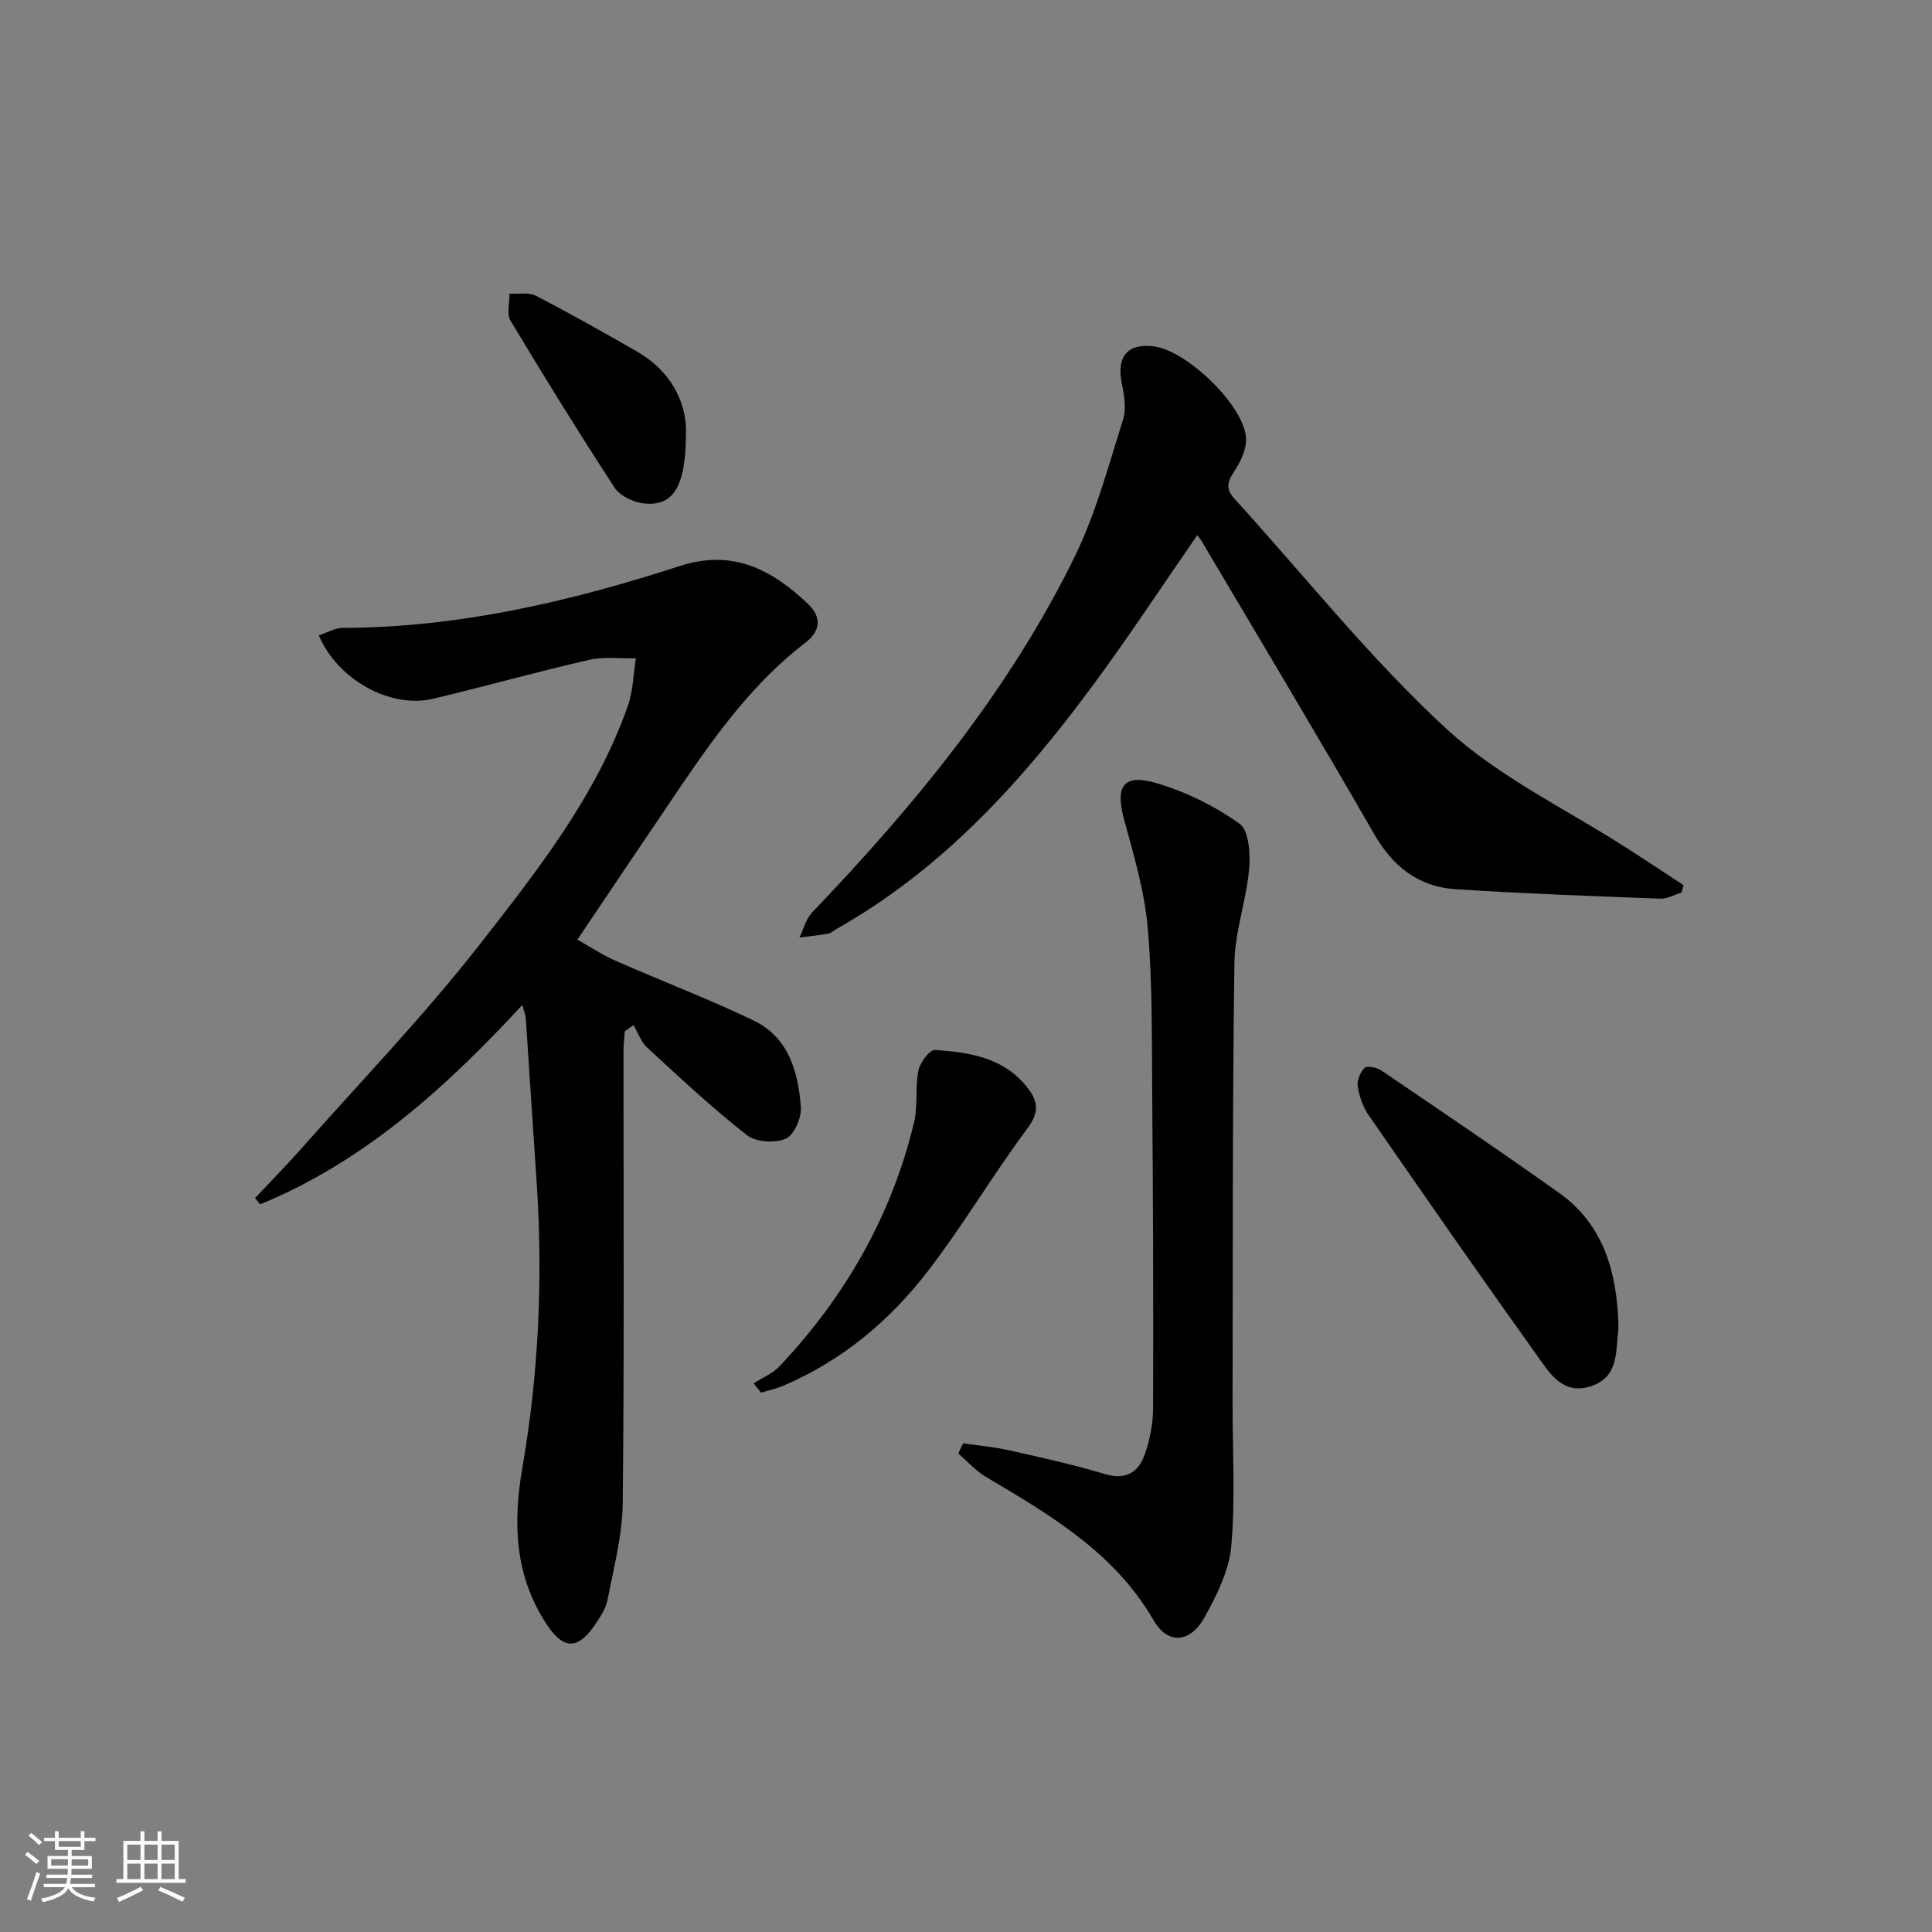
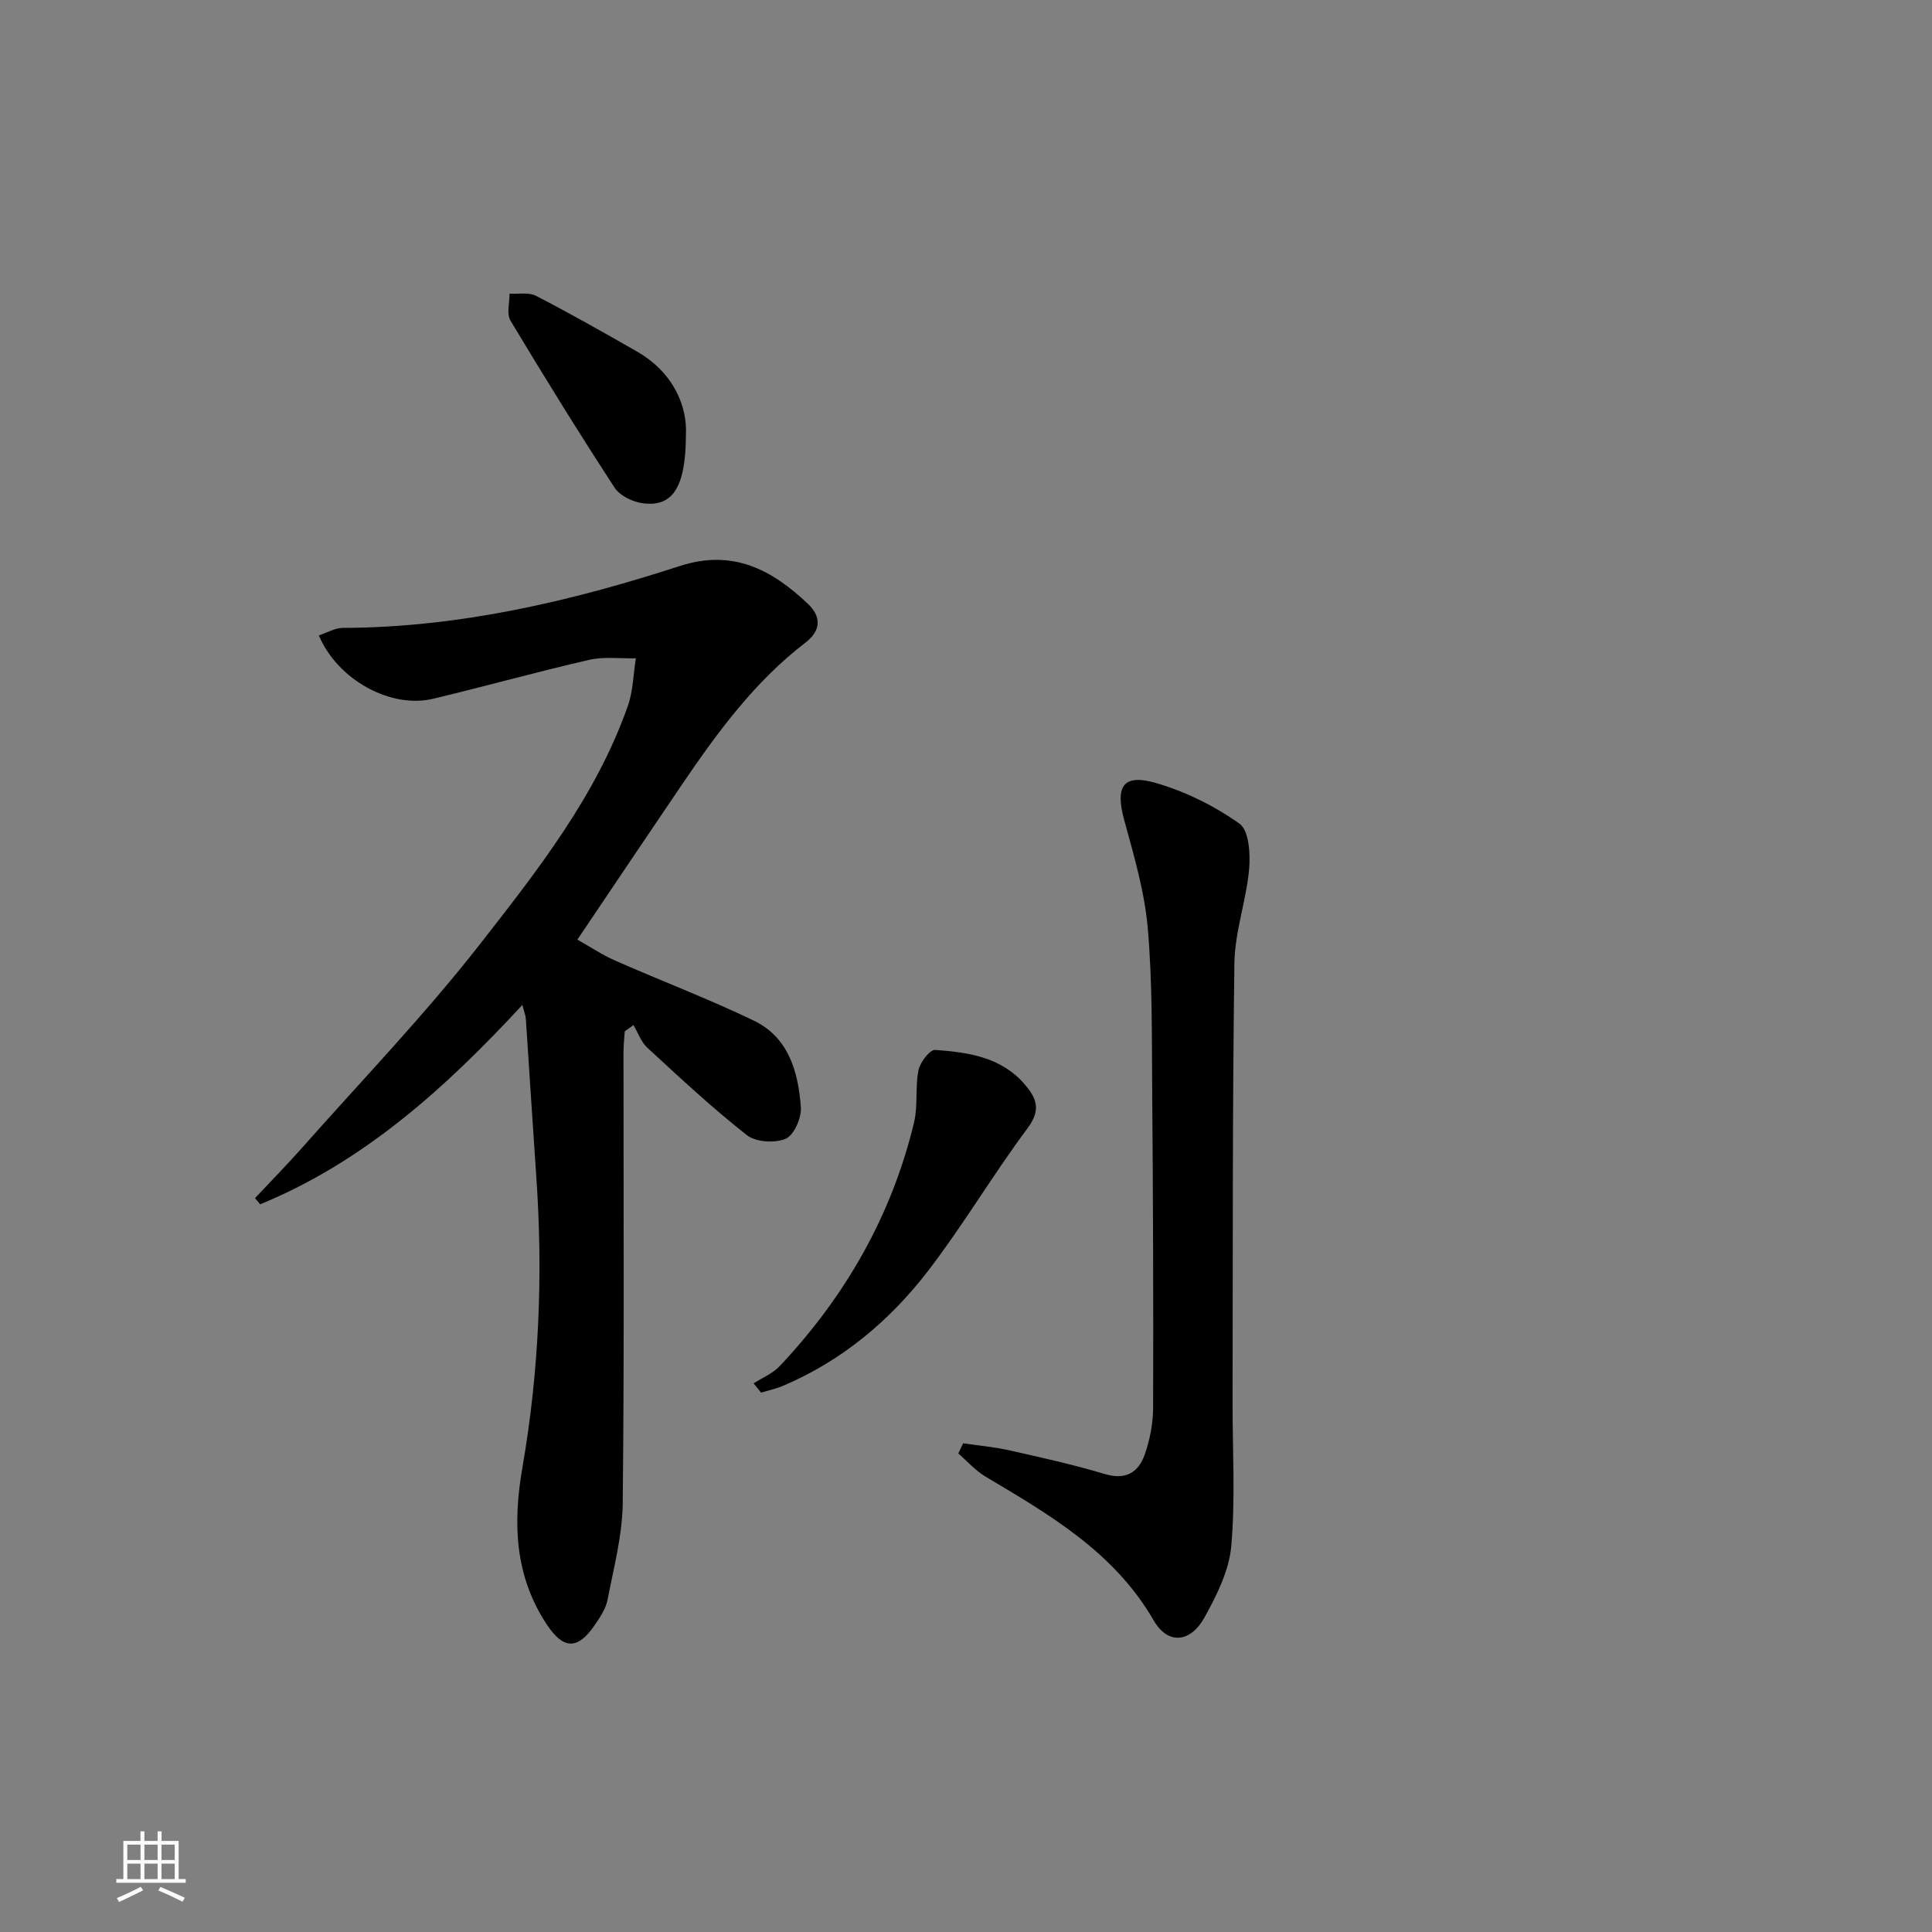
<svg xmlns="http://www.w3.org/2000/svg" enable-background="new 0 0 400 400" viewBox="0 0 400 400">
  <rect x="0" y="0" width="400" height="400" fill="#808080" stroke="none" />
-   <path d="m5.17 384 .55-.58c.85.61 1.65 1.24 2.4 1.87l-.59.64c-.83-.73-1.62-1.38-2.36-1.93m1.22 9.53-.82-.34c.71-1.76 1.37-3.64 1.98-5.63.24.13.5.25.76.36-.6 1.67-1.24 3.54-1.92 5.61m-.5-13.5.57-.54c.56.44 1.31 1.06 2.26 1.87l-.65.64c-.67-.66-1.4-1.32-2.18-1.97m3.25.46h2.24v-1.36h.77v1.36h4.57v-1.36h.76v1.36h2.28v.69h-2.28v1.84h-2.64v1.26h4.18v2.64h-4.21c0 .45-.02.86-.05 1.21h4.32v.69h-4.38c-.04.34-.1.75-.19 1.22h5.15v.69h-4.82c.87 1.19 2.51 1.92 4.93 2.19-.17.31-.3.57-.37.76-2.77-.49-4.52-1.41-5.26-2.76-.56 1.26-2.3 2.23-5.24 2.9-.12-.24-.26-.48-.43-.72 2.73-.55 4.38-1.34 4.96-2.38h-4.38v-.69h4.65c.1-.38.17-.79.21-1.22h-4.32v-.69h4.4c.03-.34.05-.75.05-1.21h-4.2v-2.64h4.23v-1.26h-2.69v-1.84h-2.24zm1.46 4.46v1.29h3.45c.01-.4.02-.57.01-.53v-.32-.45h-3.46zm1.55-2.59h4.57v-1.19h-4.57zm6.11 2.59h-3.42v.77c-.01.19-.01.37-.02.53h3.44z" fill="#fafbfc" />
  <path d="m32.63 379.16h.82v1.98h3.54v7.89h1.46v.78h-14.37v-.78h1.46v-7.89h3.54v-1.98h.82v1.98h2.73zm-3.49 11.48.5.73c-1.61.82-3.28 1.63-5 2.42-.13-.27-.28-.55-.44-.82 1.75-.73 3.4-1.5 4.94-2.33m-2.78-5.55h2.73v-3.18h-2.73zm0 3.95h2.73v-3.2h-2.73zm3.54-3.95h2.73v-3.18h-2.73zm0 3.95h2.73v-3.2h-2.73zm7.89 4.68c-1.84-.92-3.51-1.7-5.02-2.32l.45-.73c1.89.8 3.57 1.55 5.04 2.23zm-1.62-11.81h-2.73v3.18h2.73zm-2.73 7.13h2.73v-3.2h-2.73z" fill="#fafbfc" />
  <g fill="#000001">
    <path d="m52.8 248.06c3.27-3.49 6.63-6.91 9.8-10.49 12.35-13.95 25.32-27.43 36.77-42.09 11.92-15.26 24.05-30.66 30.62-49.33 1.09-3.1 1.13-6.56 1.66-9.86-3.22.08-6.57-.38-9.64.32-10.82 2.48-21.53 5.48-32.33 8.06-8.8 2.1-19.79-3.92-23.67-13.12 1.69-.55 3.33-1.54 4.97-1.55 24.03-.08 47.11-5.46 69.76-12.81 11-3.57 19.07.76 26.53 7.83 2.76 2.61 2.78 5.51-.51 8.03-10.47 8.02-18.15 18.48-25.47 29.24-7.09 10.44-14.12 20.92-21.75 32.25 2.56 1.44 5.09 3.13 7.82 4.34 9.54 4.2 19.31 7.91 28.69 12.42 7.23 3.47 9.23 10.64 9.76 17.94.16 2.19-1.41 5.77-3.13 6.52-2.23.96-6.2.72-8.05-.74-7.18-5.64-13.88-11.9-20.61-18.1-1.3-1.19-1.93-3.11-2.87-4.69-.6.43-1.2.86-1.8 1.29-.09 1.4-.26 2.79-.26 4.19-.01 31.15.17 62.31-.16 93.46-.07 6.69-1.86 13.39-3.14 20.03-.36 1.87-1.57 3.67-2.69 5.3-3.46 5.06-6.42 5.07-9.87-.13-6.66-10.04-7.08-20.96-5.07-32.54 3.45-19.87 4.29-39.94 2.88-60.09-.76-10.92-1.43-21.85-2.17-32.78-.05-.76-.37-1.51-.72-2.9-16 17.3-32.84 32.46-54.28 41.28-.35-.43-.71-.85-1.07-1.28z" />
-     <path d="m247.88 110.8c-7.16 10.34-14.06 20.86-21.52 30.97-14.72 19.96-31.2 38.15-53.15 50.55-.58.33-1.11.87-1.72.98-1.97.35-3.97.55-5.97.8.85-1.74 1.34-3.84 2.62-5.18 21.25-22.22 40.71-45.81 54.32-73.57 4.41-9 7.03-18.9 10.07-28.52.74-2.34.16-5.25-.33-7.8-1.02-5.3 1.4-8.05 6.8-7.3 6.77.93 18.45 12.12 18.97 18.83.18 2.31-1.1 5.04-2.46 7.07-1.44 2.15-1.75 3.62.04 5.59 14.55 15.99 28.07 33.07 43.9 47.66 10.95 10.09 25.06 16.75 37.76 24.96 3.8 2.45 7.57 4.94 11.36 7.42-.15.52-.29 1.03-.44 1.55-1.47.44-2.96 1.31-4.41 1.25-14.1-.54-28.21-1.05-42.29-1.95-7.67-.49-13.01-4.62-16.93-11.43-11.67-20.31-23.74-40.4-35.66-60.56-.33-.56-.77-1.06-.96-1.32z" />
    <path d="m199.41 298.82c3.18.47 6.4.75 9.53 1.45 6.63 1.49 13.29 2.96 19.79 4.91 4.33 1.3 6.97-.32 8.27-4.02 1.08-3.07 1.73-6.45 1.74-9.69.07-21.81-.01-43.63-.19-65.44-.09-11.31.06-22.66-.92-33.9-.66-7.52-2.85-14.96-4.86-22.29-1.93-7.04-.28-9.72 6.63-7.71 6.08 1.77 12.06 4.74 17.22 8.4 1.96 1.39 2.28 6.24 2 9.4-.59 6.54-2.96 12.98-3.05 19.48-.42 30.3-.31 60.61-.38 90.92-.02 9.94.6 19.93-.27 29.79-.45 5.06-3.01 10.17-5.54 14.75-2.91 5.27-7.59 5.69-10.51.64-8.17-14.14-21.48-21.86-34.81-29.78-2.1-1.25-3.78-3.18-5.65-4.8.32-.72.66-1.42 1-2.11z" />
-     <path d="m335.06 273.65c0 1.29.02 1.45 0 1.62-.57 4.51.14 9.74-5.56 11.69-5.88 2.01-8.62-2.6-11.22-6.24-11.8-16.5-23.38-33.16-34.92-49.84-1.19-1.71-1.94-3.91-2.26-5.97-.19-1.22.53-2.97 1.46-3.83.54-.5 2.53-.06 3.45.56 12.36 8.4 24.75 16.76 36.92 25.44 9.4 6.73 11.74 16.85 12.13 26.57z" />
    <path d="m156.03 286.41c1.81-1.17 3.94-2.03 5.38-3.55 13.59-14.42 23.18-31.12 27.83-50.45.84-3.48.21-7.3.92-10.83.33-1.64 2.36-4.29 3.45-4.21 6.8.51 13.62 1.42 18.53 7.12 2.52 2.93 3.42 5.31.61 9.09-7.14 9.58-13.24 19.93-20.5 29.41-7.97 10.41-17.91 18.74-30.16 23.94-1.45.61-3.01.94-4.52 1.4-.52-.65-1.03-1.29-1.54-1.92z" />
    <path d="m142.01 90.03c-.03 11.19-2.92 15-9.01 14.15-2.07-.29-4.68-1.56-5.76-3.22-7.41-11.38-14.56-22.93-21.55-34.58-.84-1.4-.17-3.7-.2-5.58 1.84.12 3.97-.33 5.47.44 7.06 3.65 14 7.57 20.9 11.53 7.79 4.47 10.46 11.62 10.15 17.26z" />
  </g>
</svg>